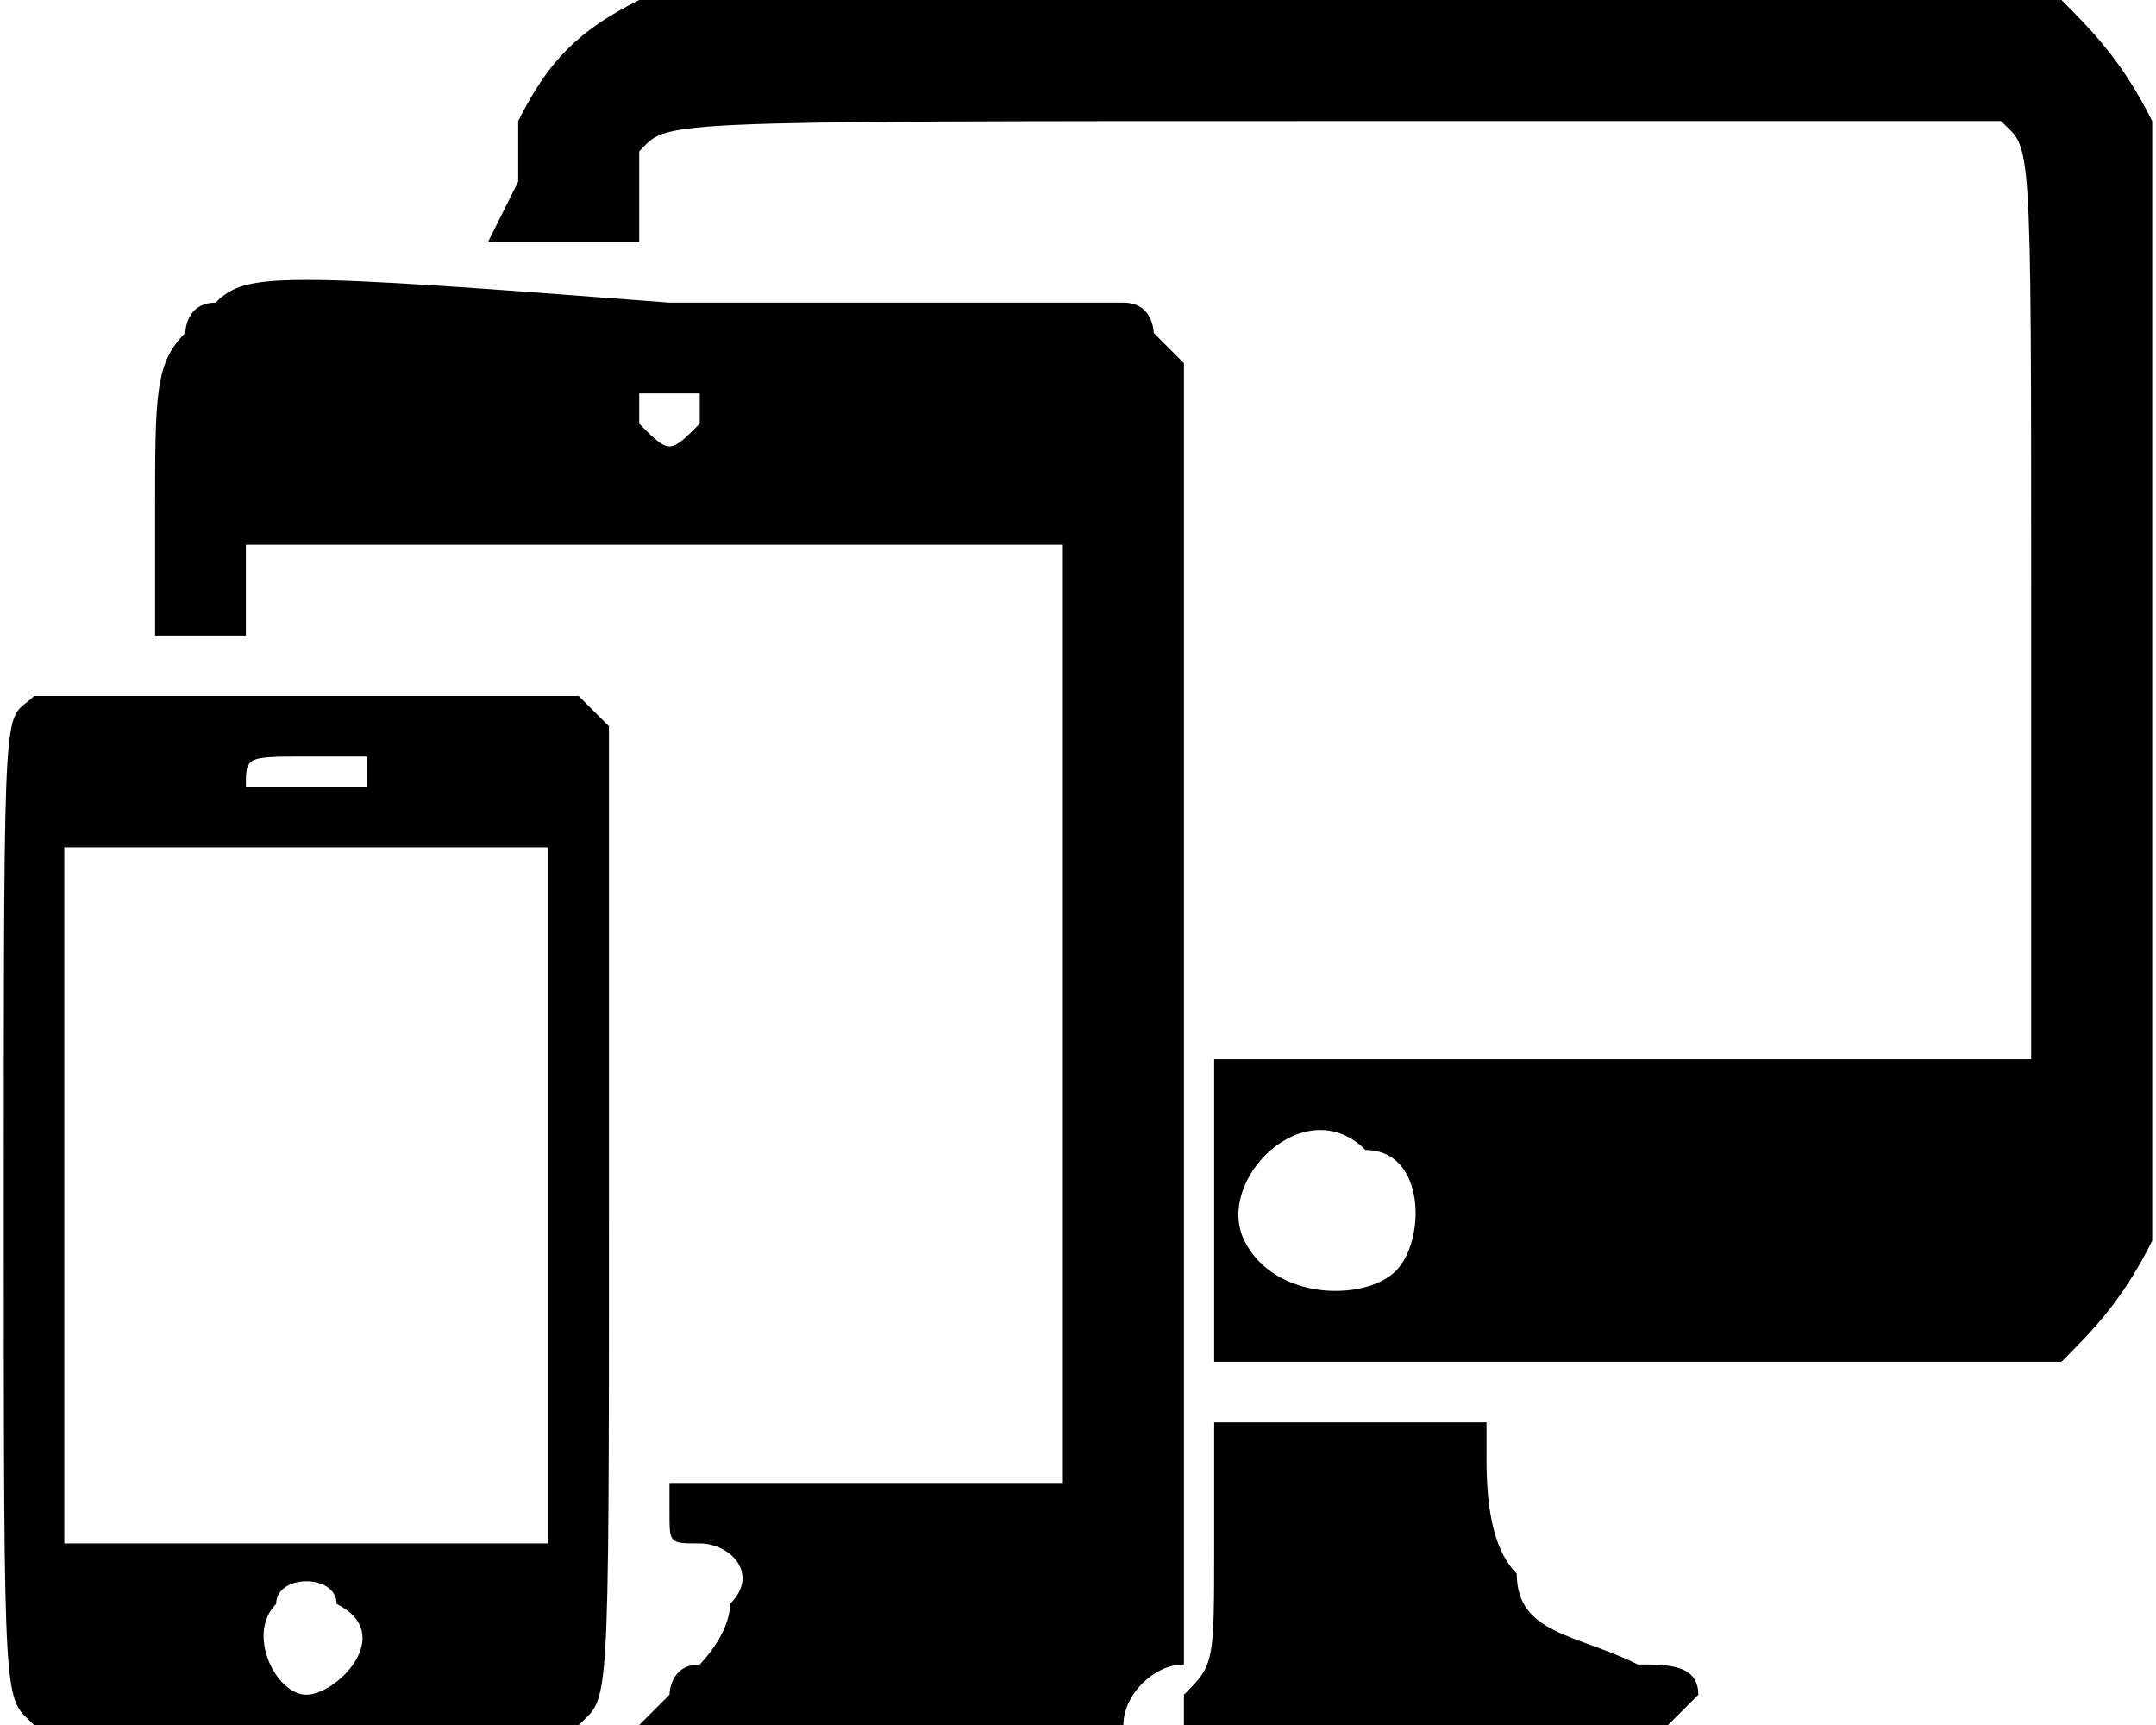
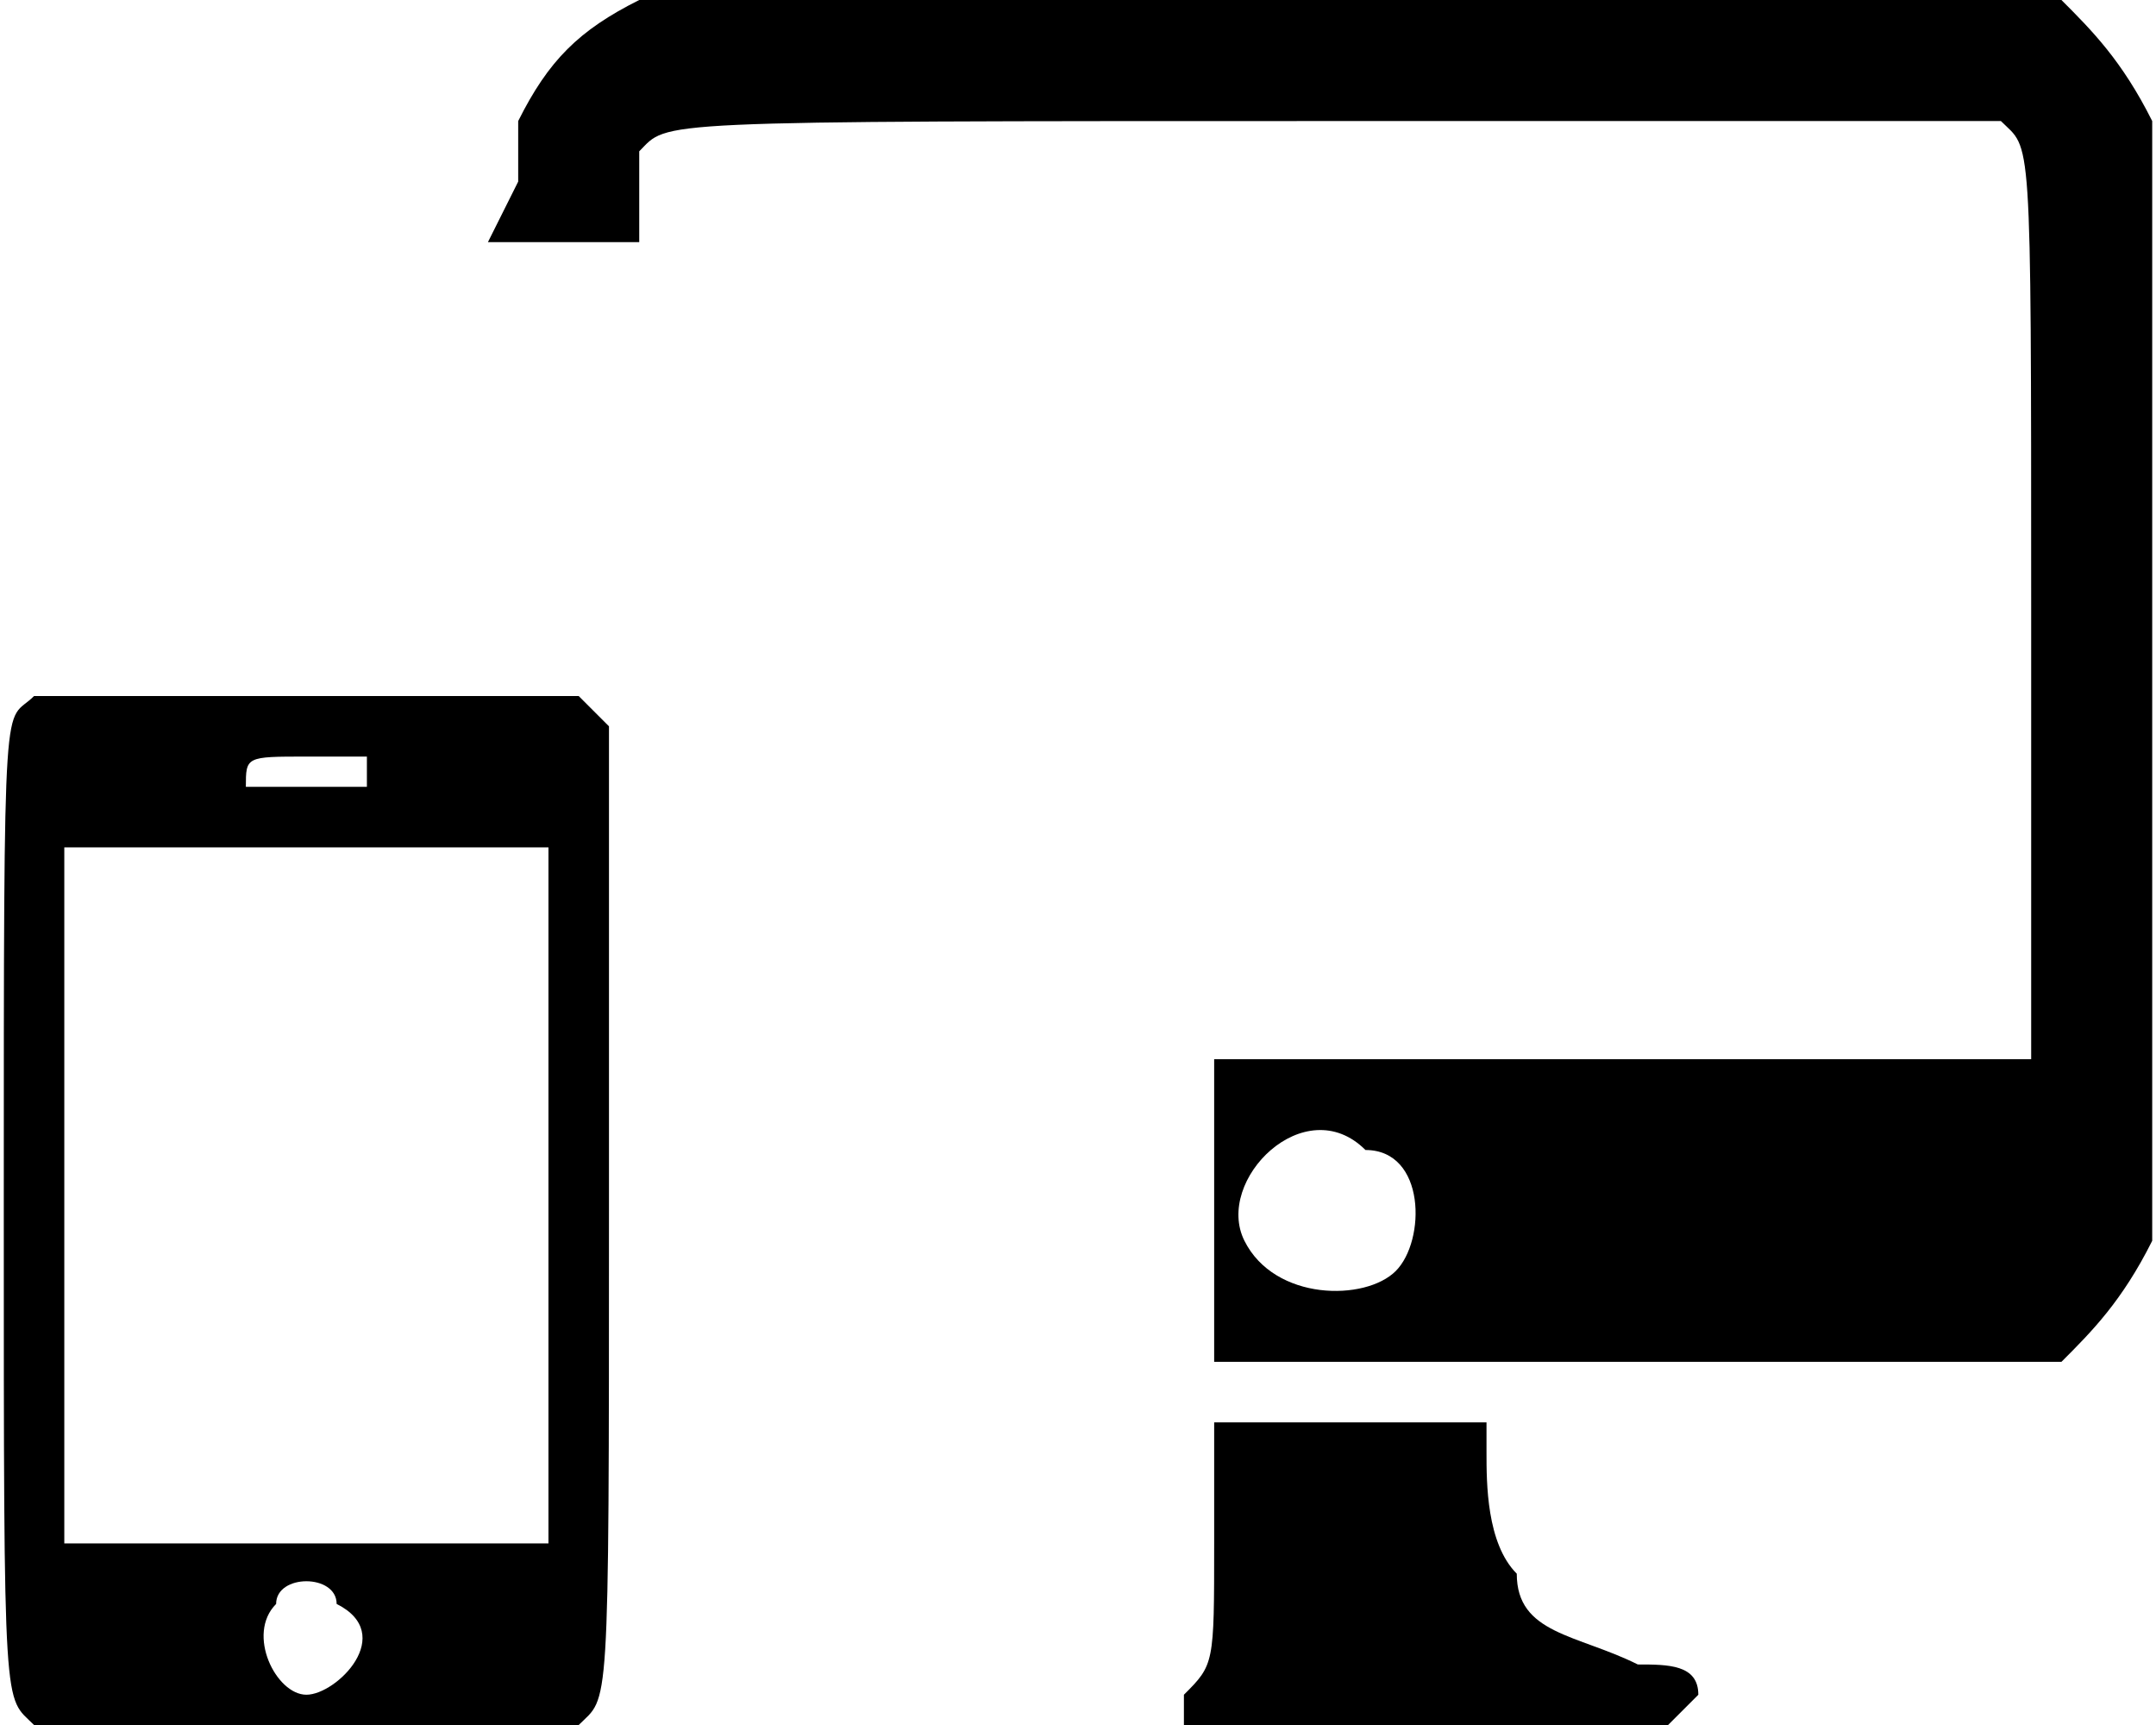
<svg xmlns="http://www.w3.org/2000/svg" xml:space="preserve" width="0.5in" height="0.4in" version="1.1" style="shape-rendering:geometricPrecision; text-rendering:geometricPrecision; image-rendering:optimizeQuality; fill-rule:evenodd; clip-rule:evenodd" viewBox="0 0 71 57">
  <defs>
    <style type="text/css">
   
    .fil0 {fill:black}
   
  </style>
  </defs>
  <g id="Layer_x0020_1">
    <g id="_604624632">
      <g>
        <g>
-           <path class="fil0" d="M21 0c-2,1 -3,2 -4,4 0,0 0,1 0,2l-1 2 3 0 2 0 0 -1c0,-1 0,-2 0,-2 1,-1 0,-1 23,-1 19,0 22,0 22,0 1,1 1,0 1,16l0 15 -13 0 -14 0 0 5 0 5 14 0 13 0 1 0c1,-1 2,-2 3,-4l0 -1 0 -17 0 -18 0 -1c-1,-2 -2,-3 -3,-4l-1 0 -23 0c-12,0 -22,0 -23,0zm24 38c2,0 2,3 1,4 -1,1 -4,1 -5,-1 -1,-2 2,-5 4,-3z" />
-           <path class="fil0" d="M7 10c-1,0 -1,1 -1,1 -1,1 -1,2 -1,6l0 4 2 0 1 0 0 -2 0 -1 14 0 13 0 0 15 0 16 -6 0 -7 0 0 1c0,1 0,1 1,1 1,0 2,1 1,2 0,1 -1,2 -1,2 -1,0 -1,1 -1,1l-1 1 8 0c6,0 7,0 8,0 0,-1 1,-2 2,-2 0,0 0,-10 0,-22l0 -21 -1 -1c0,0 0,-1 -1,-1l0 0 -15 0c-13,-1 -14,-1 -15,0zm16 3c0,0 0,1 0,1 -1,1 -1,1 -2,0 0,0 0,0 0,-1 1,0 1,0 2,0z" />
+           <path class="fil0" d="M21 0c-2,1 -3,2 -4,4 0,0 0,1 0,2l-1 2 3 0 2 0 0 -1c0,-1 0,-2 0,-2 1,-1 0,-1 23,-1 19,0 22,0 22,0 1,1 1,0 1,16l0 15 -13 0 -14 0 0 5 0 5 14 0 13 0 1 0c1,-1 2,-2 3,-4l0 -1 0 -17 0 -18 0 -1c-1,-2 -2,-3 -3,-4l-1 0 -23 0c-12,0 -22,0 -23,0zm24 38c2,0 2,3 1,4 -1,1 -4,1 -5,-1 -1,-2 2,-5 4,-3" />
          <path class="fil0" d="M1 23c-1,1 -1,-1 -1,17 0,17 0,16 1,17l1 0 8 0 9 0 0 0c1,-1 1,0 1,-17 0,-15 0,-15 0,-16 0,0 -1,-1 -1,-1 -1,0 -1,0 -9,0 -8,0 -8,0 -9,0zm11 3l0 0 -2 0c-1,0 -2,0 -2,0 0,-1 0,-1 2,-1l2 0 0 1 0 0zm6 14l0 11 -8 0 -8 0 0 -11 0 -12 8 0 8 0 0 12 0 0zm-7 13c2,1 0,3 -1,3 -1,0 -2,-2 -1,-3 0,-1 2,-1 2,0z" />
          <path class="fil0" d="M40 51c0,4 0,4 -1,5l0 1 8 0c7,0 7,0 8,0 0,0 1,-1 1,-1 0,-1 -1,-1 -2,-1 -2,-1 -4,-1 -4,-3 -1,-1 -1,-3 -1,-4l0 -1 -4 0 -5 0 0 4 0 0z" />
        </g>
      </g>
    </g>
  </g>
</svg>